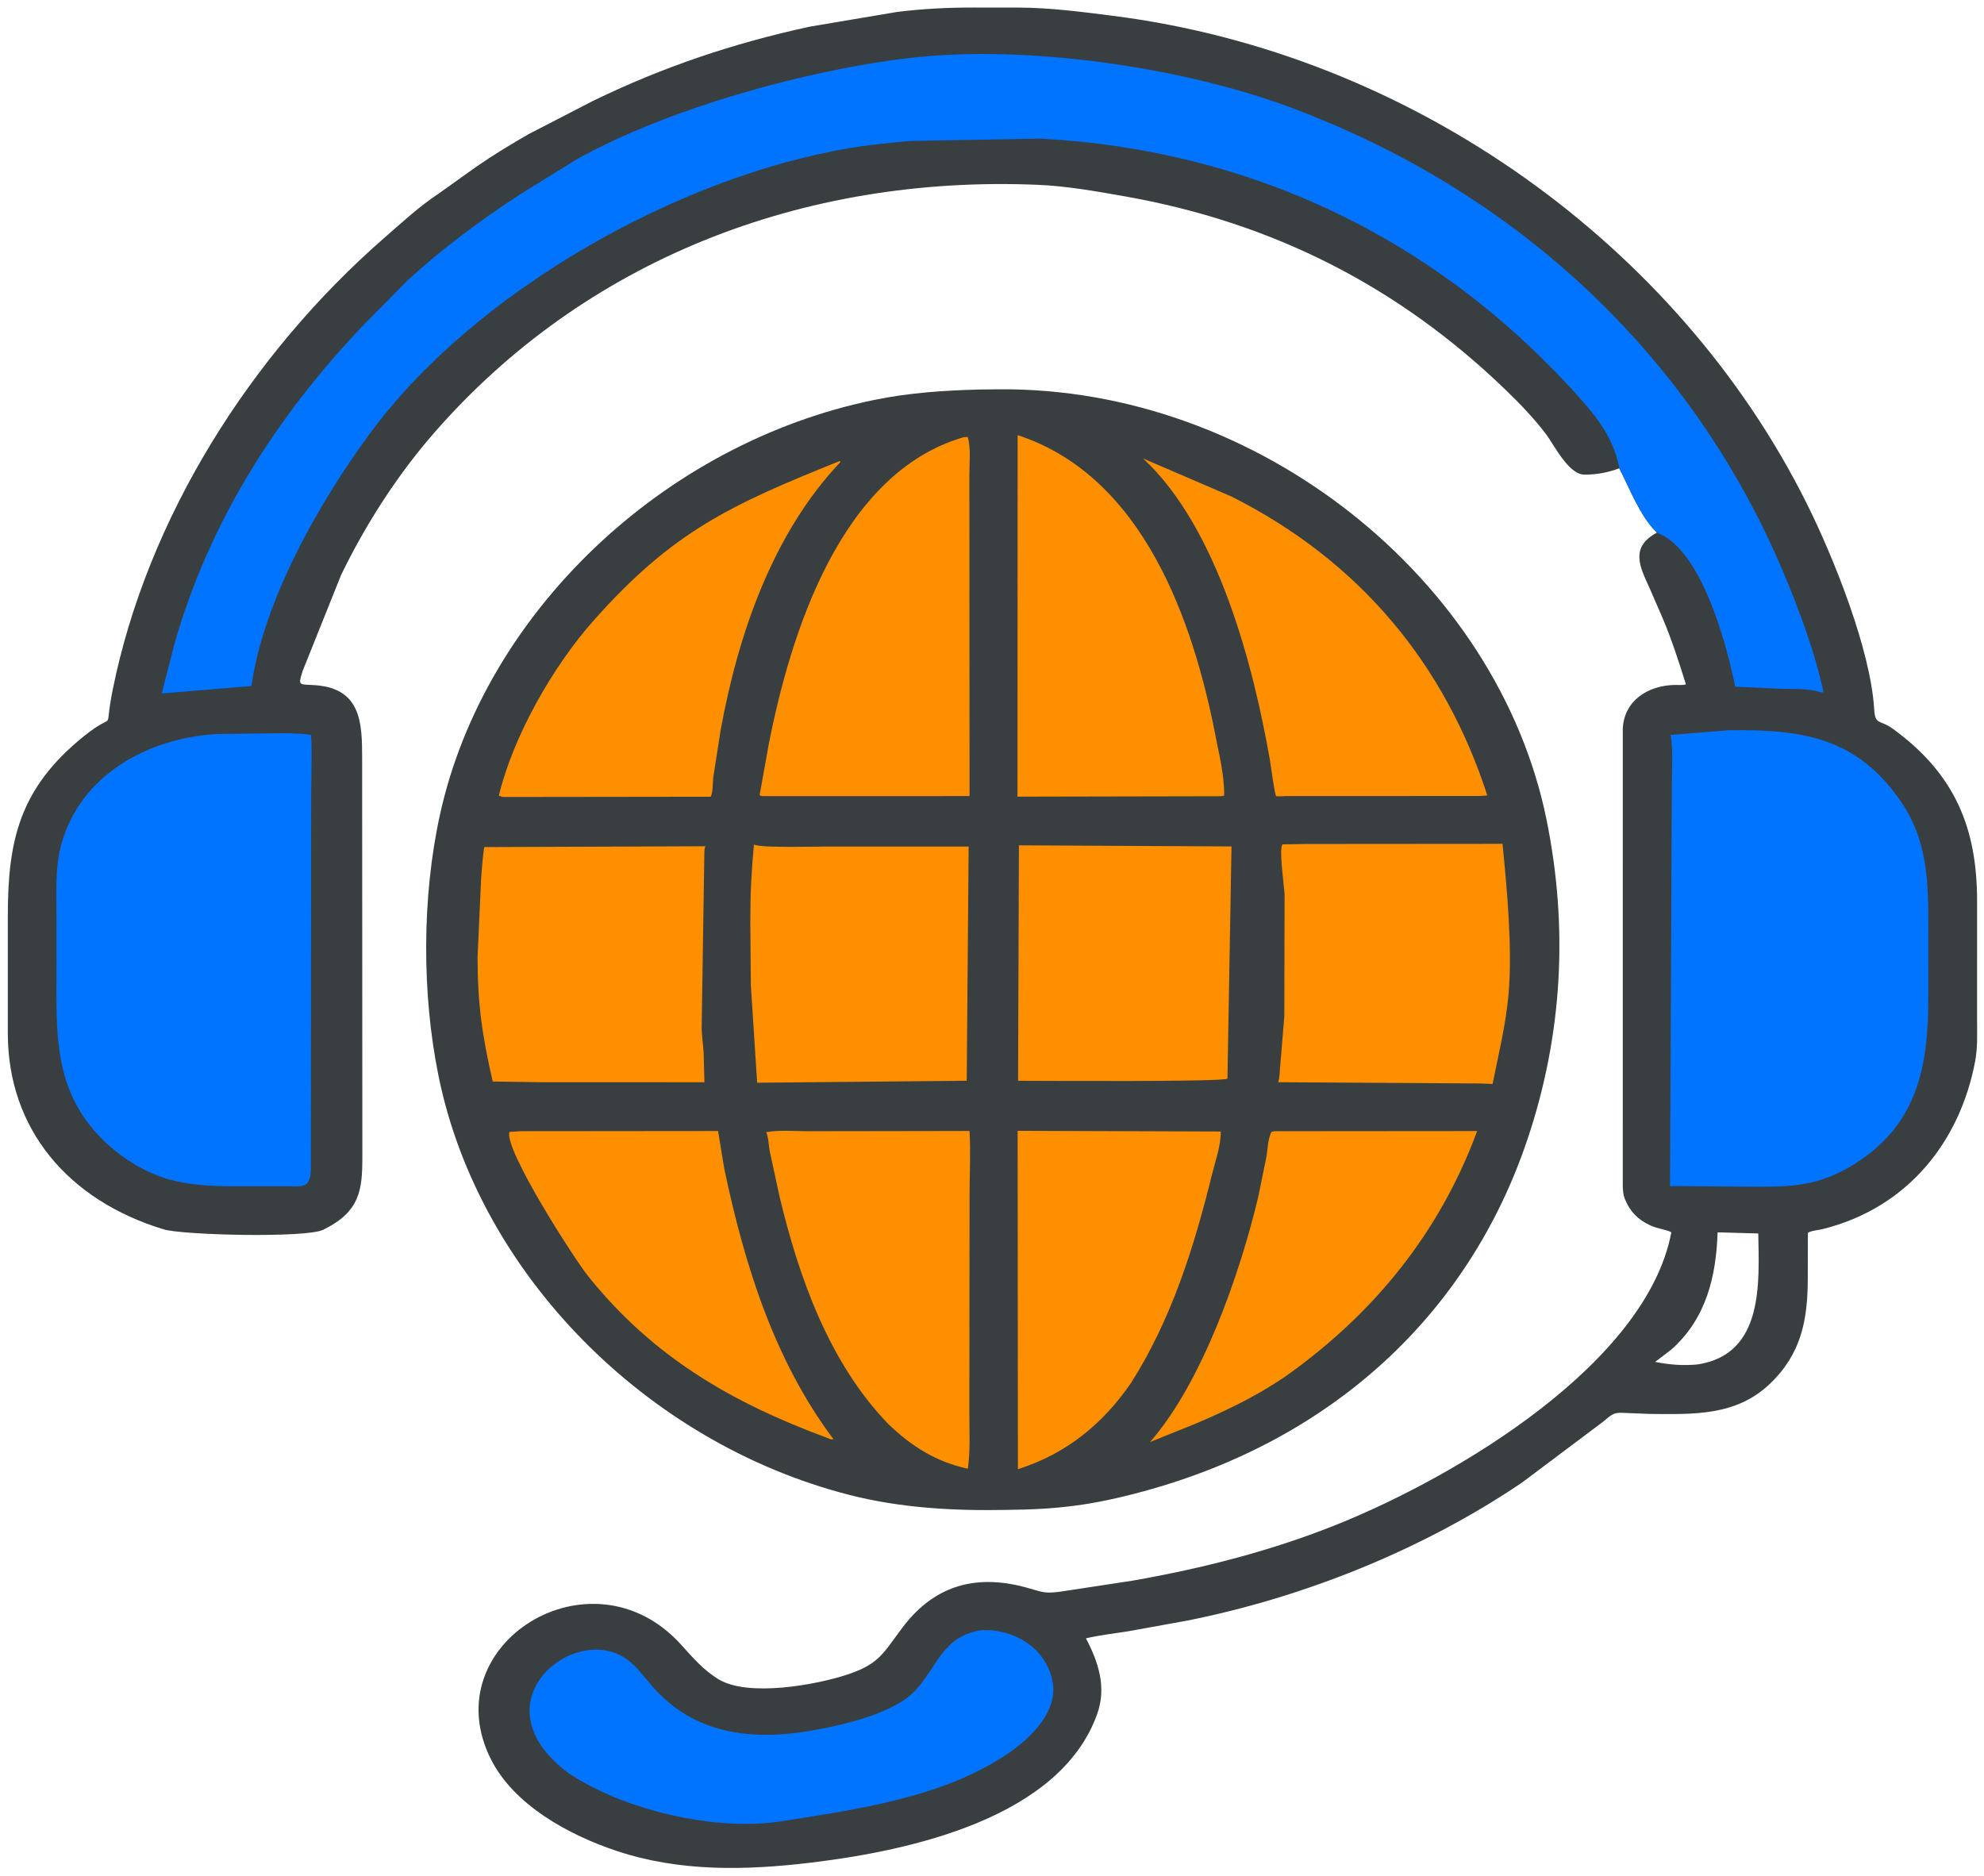
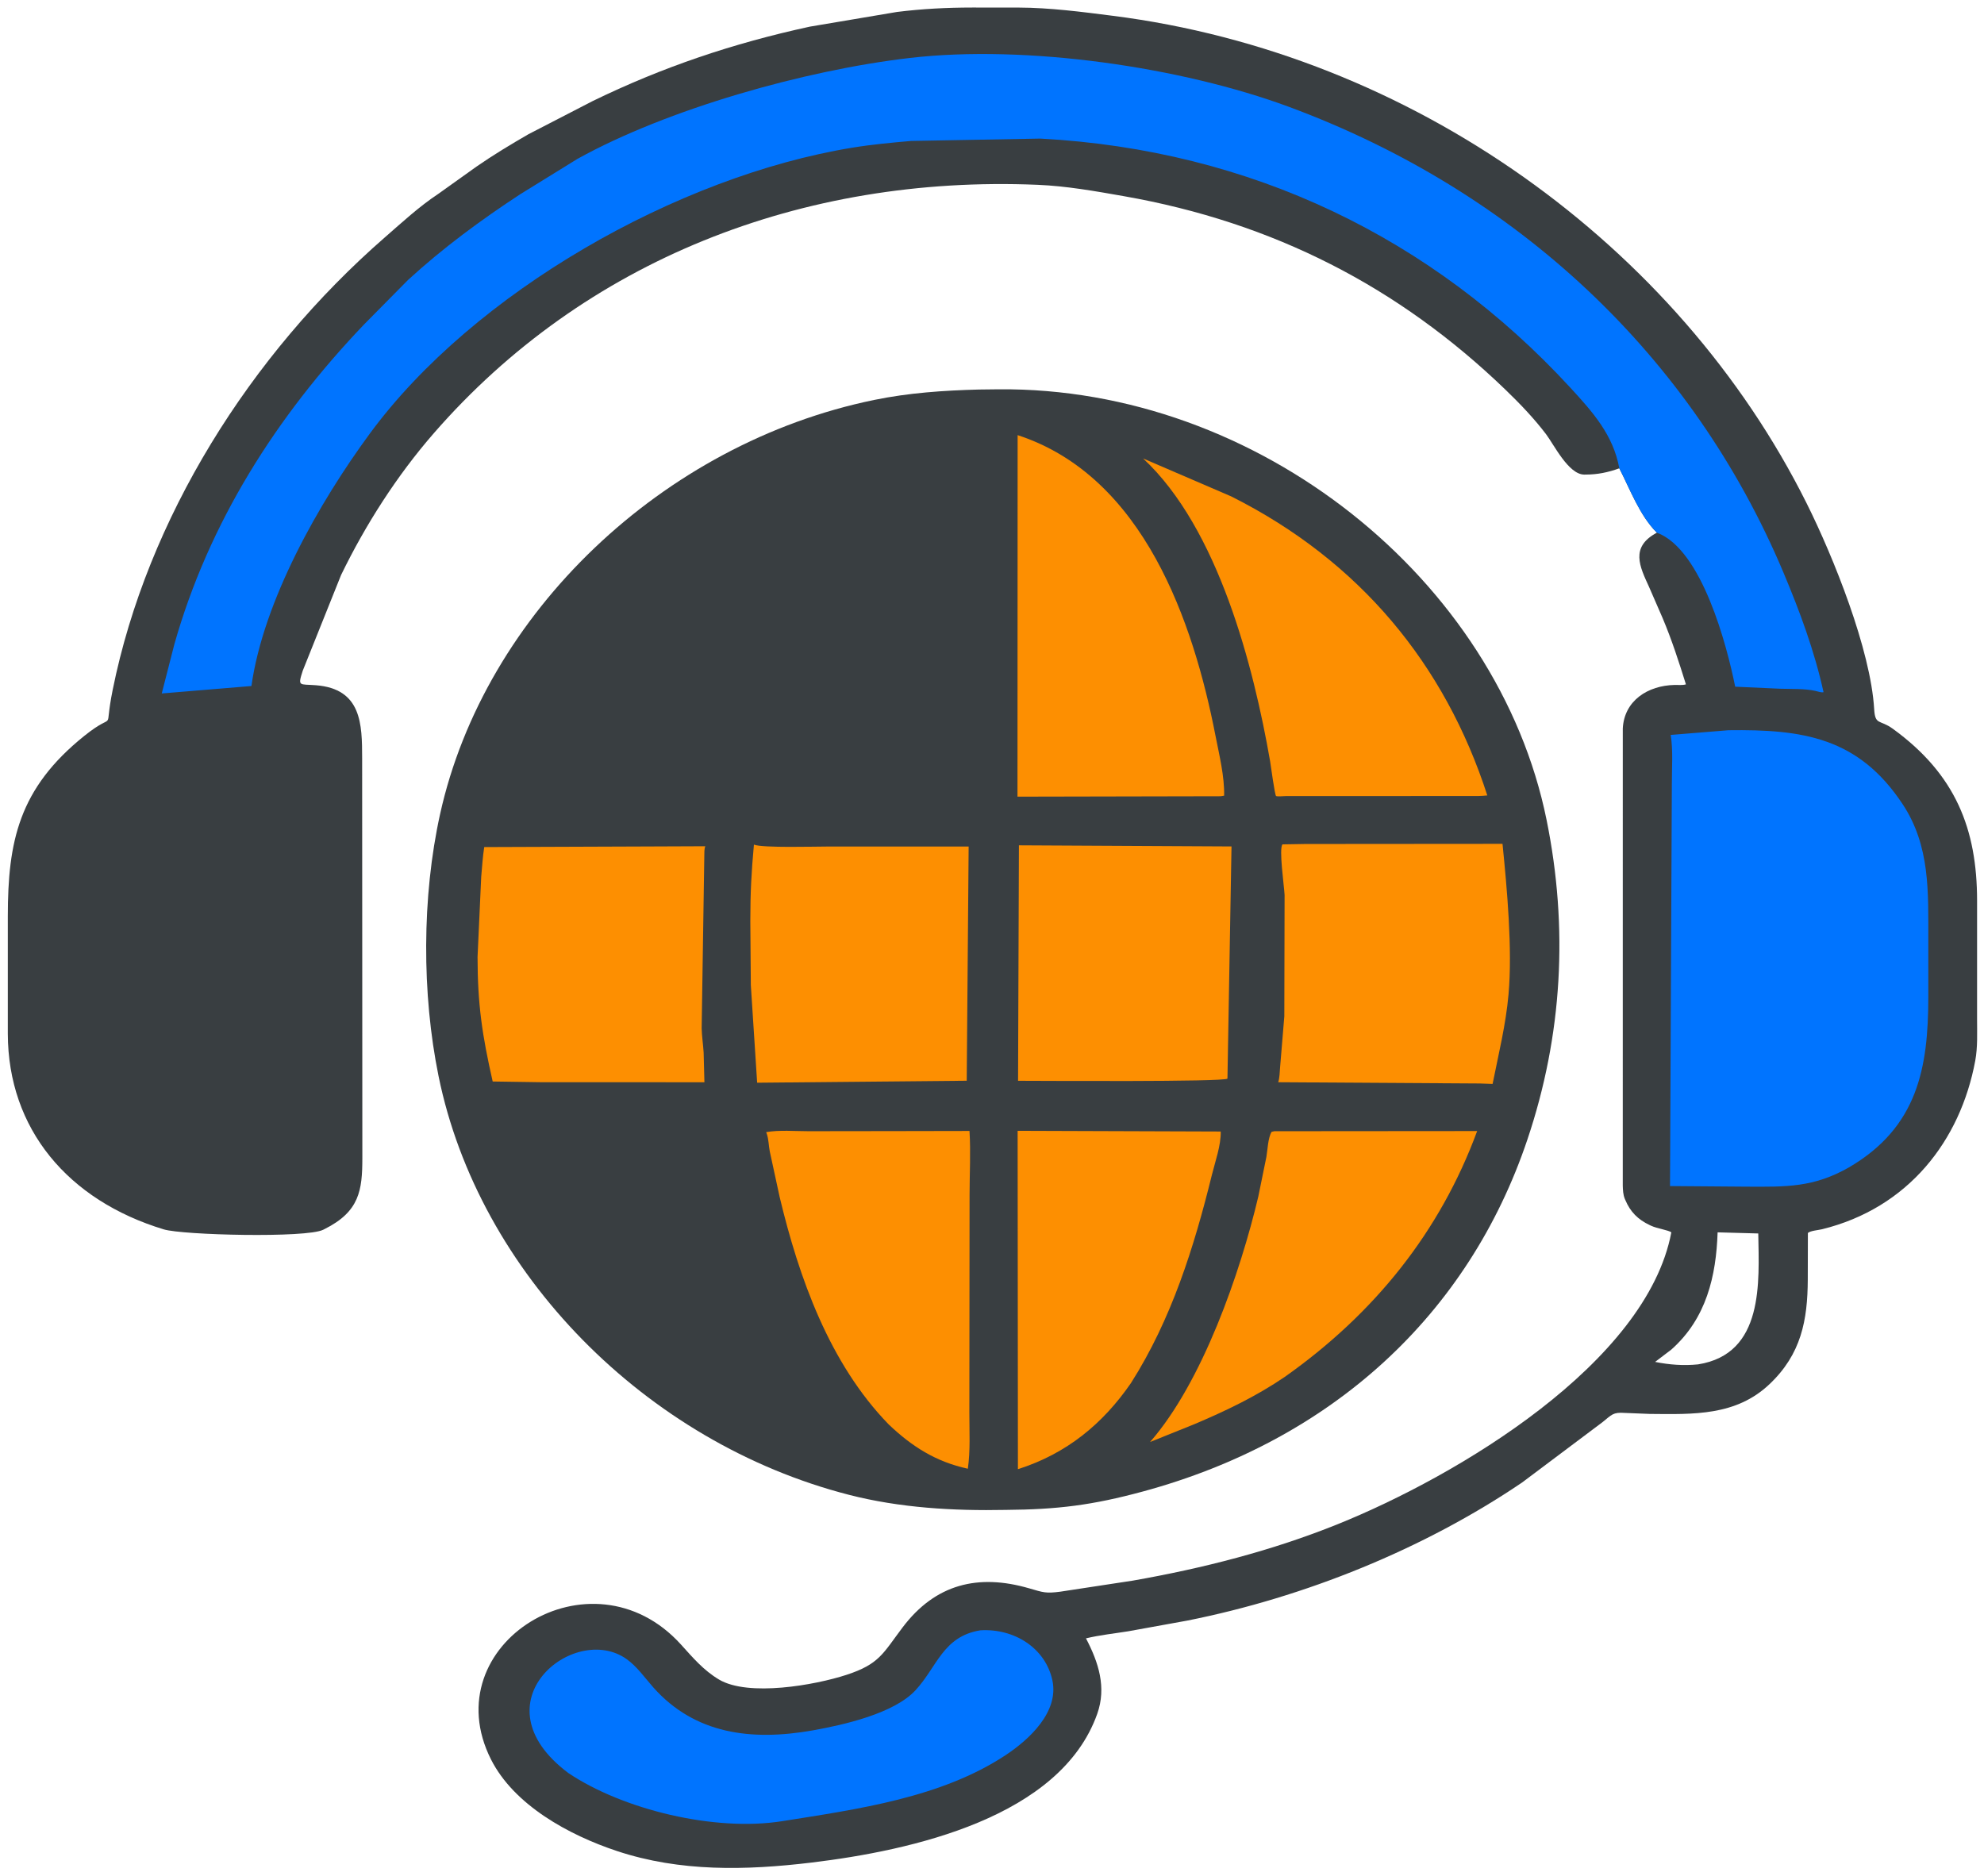
<svg xmlns="http://www.w3.org/2000/svg" width="239" height="226">
  <path fill="#393E41" transform="scale(0.467 0.443)" d="M417.705 127.354C414.841 128.452 412.083 129.056 409 129.055L408.636 129.059C404.575 129.006 400.829 120.878 398.799 118.062C395.678 113.73 392.01 109.704 388.266 105.902C360.85 78.063 328.527 60.501 289.906 53.347C282.564 51.987 275.145 50.586 267.666 50.257C206.822 47.579 150.728 70.847 111.945 117.761C102.361 129.356 94.274 142.712 87.985 156.36L78.093 182.388C76.749 186.811 77.185 185.984 81.5 186.343C93.313 187.325 93.4 196.965 93.415 206.162L93.468 314.949C93.459 323.651 92.751 329.467 83.75 334.212L83.367 334.418C79.017 336.707 47.14 335.879 42.248 334.315C17.563 326.421 2.071 307.037 2.017 281.105L2.017 249.115C2.032 228.794 4.85 214.41 21.761 200.102C30.376 192.812 26.621 200.381 29.07 187.588C37.979 141.041 64.472 96.527 99.265 64.558C103.655 60.524 108.143 56.148 113.038 52.737L122.911 45.305C127.219 42.153 131.776 39.261 136.334 36.487L152.824 27.513C170.875 18.24 189.052 11.789 208.875 7.25L231.375 3.251C238.023 2.383 244.166 2.059 250.875 2.049L262.763 2.06C270.865 2.09 279.029 3.222 287.06 4.298C364.247 14.631 432.779 66.714 465.972 136.75C472.996 151.57 482.541 176.722 483.446 192.827C483.697 197.307 484.883 195.601 488.225 198.155C504.508 210.6 509.976 225.502 509.994 244.926L509.991 277.012C509.986 280.832 510.179 284.713 509.513 288.488C505.68 310.202 492.248 328.508 470 334.277C469.06 334.521 467.02 334.67 466.349 335.287L466.321 347.922C466.275 358.978 464.652 368.234 456.429 376.425C447.771 385.051 436.892 384.611 425.549 384.497L419.126 384.227C416.037 383.996 415.775 384.714 413.386 386.724L392.595 403.173C367.297 421.242 336.548 434.348 306.25 440.702L291.035 443.607C287.396 444.221 283.712 444.627 280.128 445.531C283.386 452.084 285.459 458.869 283.031 466.07C273.534 494.244 235.216 503.223 209.25 506.511C192.401 508.645 175.425 509.055 159.178 503.375C146.674 499.003 132.583 490.849 126.648 478.439C111.698 447.181 152.539 420.272 175.66 447.21C178.687 450.736 181.476 454.229 185.468 456.728C193.038 461.468 210.221 458.255 218.364 455.448C226.868 452.516 227.752 449.631 232.824 442.555C241.299 430.733 252.332 427.894 265.504 431.936C269.127 433.047 269.767 433.354 273.5 432.837L292.25 429.824C310.319 426.475 328.051 421.708 345 414.513C376.005 401.35 424.741 370.69 431.125 335.113C430.386 334.521 427.392 334.066 425.929 333.336L425.558 333.154C422.493 331.627 420.553 329.55 419.276 326.375L419.122 326.003C418.676 324.85 418.634 323.635 418.597 322.415L418.603 198.108C418.96 190.55 425.055 186.396 432.016 186.261C432.906 186.243 434.065 186.383 434.888 186.102C433.066 179.972 431.269 174.055 428.884 168.099L425.375 159.601C422.965 154.051 420.452 148.755 427.398 144.857C422.98 140.239 420.479 133.053 417.705 127.354ZM443.061 335.119C442.692 346.959 440.19 358.531 431.112 367.01L426.938 370.355C430.594 371.129 434.281 371.427 438.006 371.026C455.106 368.193 453.745 348.578 453.55 335.425L443.061 335.119Z" />
  <path fill="#0074FF" transform="scale(0.467 0.443)" d="M252.879 443.343C261.634 442.771 269.716 448.185 271.476 457C273.171 465.486 265.612 472.975 259.334 477.337C242.735 488.869 221.31 491.966 201.807 495.239C184.385 498.163 160.756 492.149 146.624 482.166C122.36 463.055 148.075 440.999 161.636 451.172C164.347 453.206 166.362 456.301 168.531 458.875C179.208 471.545 193.787 473.519 209.644 470.556C217.702 469.05 230.578 465.963 236.122 459.681C241.75 453.304 243.19 445.013 252.879 443.343Z" />
-   <path fill="#0074FF" transform="scale(0.467 0.443)" d="M55.908 199.607L67.6 199.454C71.762 199.453 76.112 199.224 80.232 199.841C80.557 205.199 80.264 210.748 80.26 216.122L80.192 318.052C80.02 323.504 77.968 322.534 72.887 322.596L64.145 322.614C56.412 322.61 49.648 322.697 42.195 320.298C37.604 318.617 33.431 316.135 29.723 312.954C12.974 298.586 14.609 280.908 14.581 261.246L14.551 246.288C14.537 240.446 14.359 234.893 15.914 229.196C20.912 210.881 37.864 200.734 55.908 199.607Z" />
  <path fill="#0074FF" transform="scale(0.467 0.443)" d="M445.862 198.576C464.883 198.317 479.359 200.434 490.812 218.72C497.907 230.048 497.397 242.62 497.411 255.368L497.412 271.233C497.388 290.286 494.721 306.509 476.93 317.463C467.79 322.953 460.732 322.754 450.423 322.698L430.784 322.535L431.256 213.195C431.246 208.908 431.607 204.087 430.959 199.854L445.862 198.576Z" />
  <path fill="#0074FF" transform="scale(0.467 0.443)" d="M417.705 127.354C416.143 118.297 410.901 112.096 405.025 105.371C369.587 64.811 322.791 40.745 268.35 37.688L235.009 38.332C229.933 38.794 224.85 39.297 219.824 40.164C174.723 47.945 122.22 79.469 95.418 117.881C82.212 136.807 67.959 163.375 64.857 186.552L41.724 188.577L44.986 175.159C53.847 142.217 71.176 113.309 93.928 88.211L105.232 76.151C114.138 67.526 124.028 59.83 134.224 52.799L148.949 43.21C172.104 29.669 207.519 19.093 234.677 15.761C264.785 12.066 304.833 18.259 332.446 29.039C391.519 52.101 436.568 96.954 459.996 155.571C464.25 166.214 468.038 176.995 470.388 188.234C469.856 188.399 468.856 188.017 468.297 187.884C465.495 187.221 462.084 187.398 459.193 187.29L447.595 186.738C445.509 175.803 439.058 149.398 427.398 144.857C422.98 140.239 420.479 133.053 417.705 127.354Z" />
  <path fill="#393E41" transform="scale(0.467 0.443)" d="M252.517 105.928L257.544 105.867C324.485 105.215 386.381 157.626 398.949 222.99C404.578 252.263 403.058 281.48 394 309.875C378.764 357.635 343.478 391.675 294.845 405.584C281.729 409.335 272.779 410.488 259.438 410.599C245.918 410.887 232.111 410.048 219 406.499C166.473 392.278 123.477 346.161 113.125 292.63C108.801 270.267 108.8 243.89 113.527 221.359C124.984 166.748 170.988 120.557 225.5 108.757C234.455 106.818 243.385 106.182 252.517 105.928Z" />
  <path fill="#FD8F01" transform="scale(0.467 0.443)" d="M328.737 307.621L381.035 307.577C371.488 334.914 354.594 357.178 331.379 374.449C324.059 379.706 316.213 383.668 307.994 387.329L296.657 392.134C310.159 375.892 319.943 346.064 324.586 325.375L326.666 314.62C326.994 312.681 327.054 309.479 328.013 307.788L328.737 307.621Z" />
-   <path fill="#FD8F01" transform="scale(0.467 0.443)" d="M134.387 307.612L185.229 307.563L186.826 317.796C191.979 343.613 199.572 369.67 214.991 391.375C214.399 391.567 213.902 391.219 213.331 391.002C188.504 381.327 168.309 368.853 151.751 347.091C147.976 342.13 129.946 312.443 131.405 307.8L134.387 307.612Z" />
  <path fill="#FD8F01" transform="scale(0.467 0.443)" d="M262.5 307.512L314.889 307.701C314.986 311.419 313.436 315.955 312.597 319.549C308.038 339.078 302.156 358.879 291.707 376.147C284.501 387.163 275.152 395.318 262.574 399.525L262.5 307.512Z" />
  <path fill="#FD8F01" transform="scale(0.467 0.443)" d="M294.866 124.675L317.599 134.992C350.811 152.579 372.722 180.684 383.657 216.309C382.892 216.386 382.065 216.459 381.291 216.466L331.714 216.479C331.137 216.479 329.653 216.651 329.178 216.479C328.839 216.357 327.805 208.078 327.627 206.998C323.399 181.402 314.318 143.738 294.866 124.675Z" />
-   <path fill="#FD8F01" transform="scale(0.467 0.443)" d="M216.576 125.375L216.805 125.625C199.121 145.298 190.338 172.922 185.904 198.473L183.989 211.411C183.807 212.843 183.944 215.439 183.334 216.658L129.625 216.729L128.681 216.375C132.353 200.202 142.65 181.182 153.088 168.782C173.667 144.336 188.599 137.27 216.576 125.375Z" />
  <path fill="#FD8F01" transform="scale(0.467 0.443)" d="M230.716 307.588L250.084 307.549C250.42 313.239 250.107 319.137 250.102 324.846L250.048 384.252C250.042 389.241 250.333 394.458 249.657 399.406C241.354 397.487 235.246 393.365 229.262 387.378C213.906 370.747 206.067 347.314 201.128 325.576L198.563 313.104C198.281 311.593 198.274 309.774 197.801 308.336L197.637 307.873C200.992 307.235 205.153 307.625 208.58 307.618L230.716 307.588Z" />
  <path fill="#FD8F01" transform="scale(0.467 0.443)" d="M262.832 229.875L317.67 230.18L316.625 293.314C315.95 294.252 268.046 293.908 262.611 293.907L262.832 229.875Z" />
  <path fill="#FD8F01" transform="scale(0.467 0.443)" d="M194.475 229.685C196.645 230.626 210.295 230.199 213.746 230.201L249.864 230.198L249.368 293.892L195.309 294.431L193.677 267.875L193.547 250.456C193.551 242.662 193.817 237.293 194.475 229.685Z" />
  <path fill="#FD8F01" transform="scale(0.467 0.443)" d="M166.994 230.188L181.938 230.125C181.63 230.928 181.705 231.879 181.678 232.735L180.995 279.625C181.048 281.866 181.38 284.031 181.507 286.25L181.706 294.307L139.343 294.29L127.09 294.1C124.369 281.468 123.199 273.101 123.186 260.25L124.131 238.427C124.369 235.737 124.504 233.024 124.909 230.353L166.994 230.188Z" />
  <path fill="#FD8F01" transform="scale(0.467 0.443)" d="M336.707 229.513L387.577 229.472C388.74 241.684 390.163 258.046 389.133 270.375C388.444 278.619 386.554 286.655 385.018 294.762L381.688 294.639L329.721 294.297C330.098 293.054 330.091 291.609 330.197 290.314L331.293 276.375L331.363 243.383C331.24 240.869 329.848 230.732 330.826 229.616L336.707 229.513Z" />
  <path fill="#FD8F01" transform="scale(0.467 0.443)" d="M262.5 118.329C295.125 129.549 307.882 169.416 313.543 200.098C314.504 205.305 315.876 211.088 315.77 216.375L314.875 216.527L262.462 216.64L262.5 118.329Z" />
-   <path fill="#FD8F01" transform="scale(0.467 0.443)" d="M248.612 118.875L249.646 118.835C250.474 121.85 250.042 125.914 250.052 129.076L250.1 216.484L197.438 216.488C196.79 216.522 196.514 216.598 195.94 216.25L198.295 202.414C203.867 172.496 216.723 128.604 248.612 118.875Z" />
</svg>